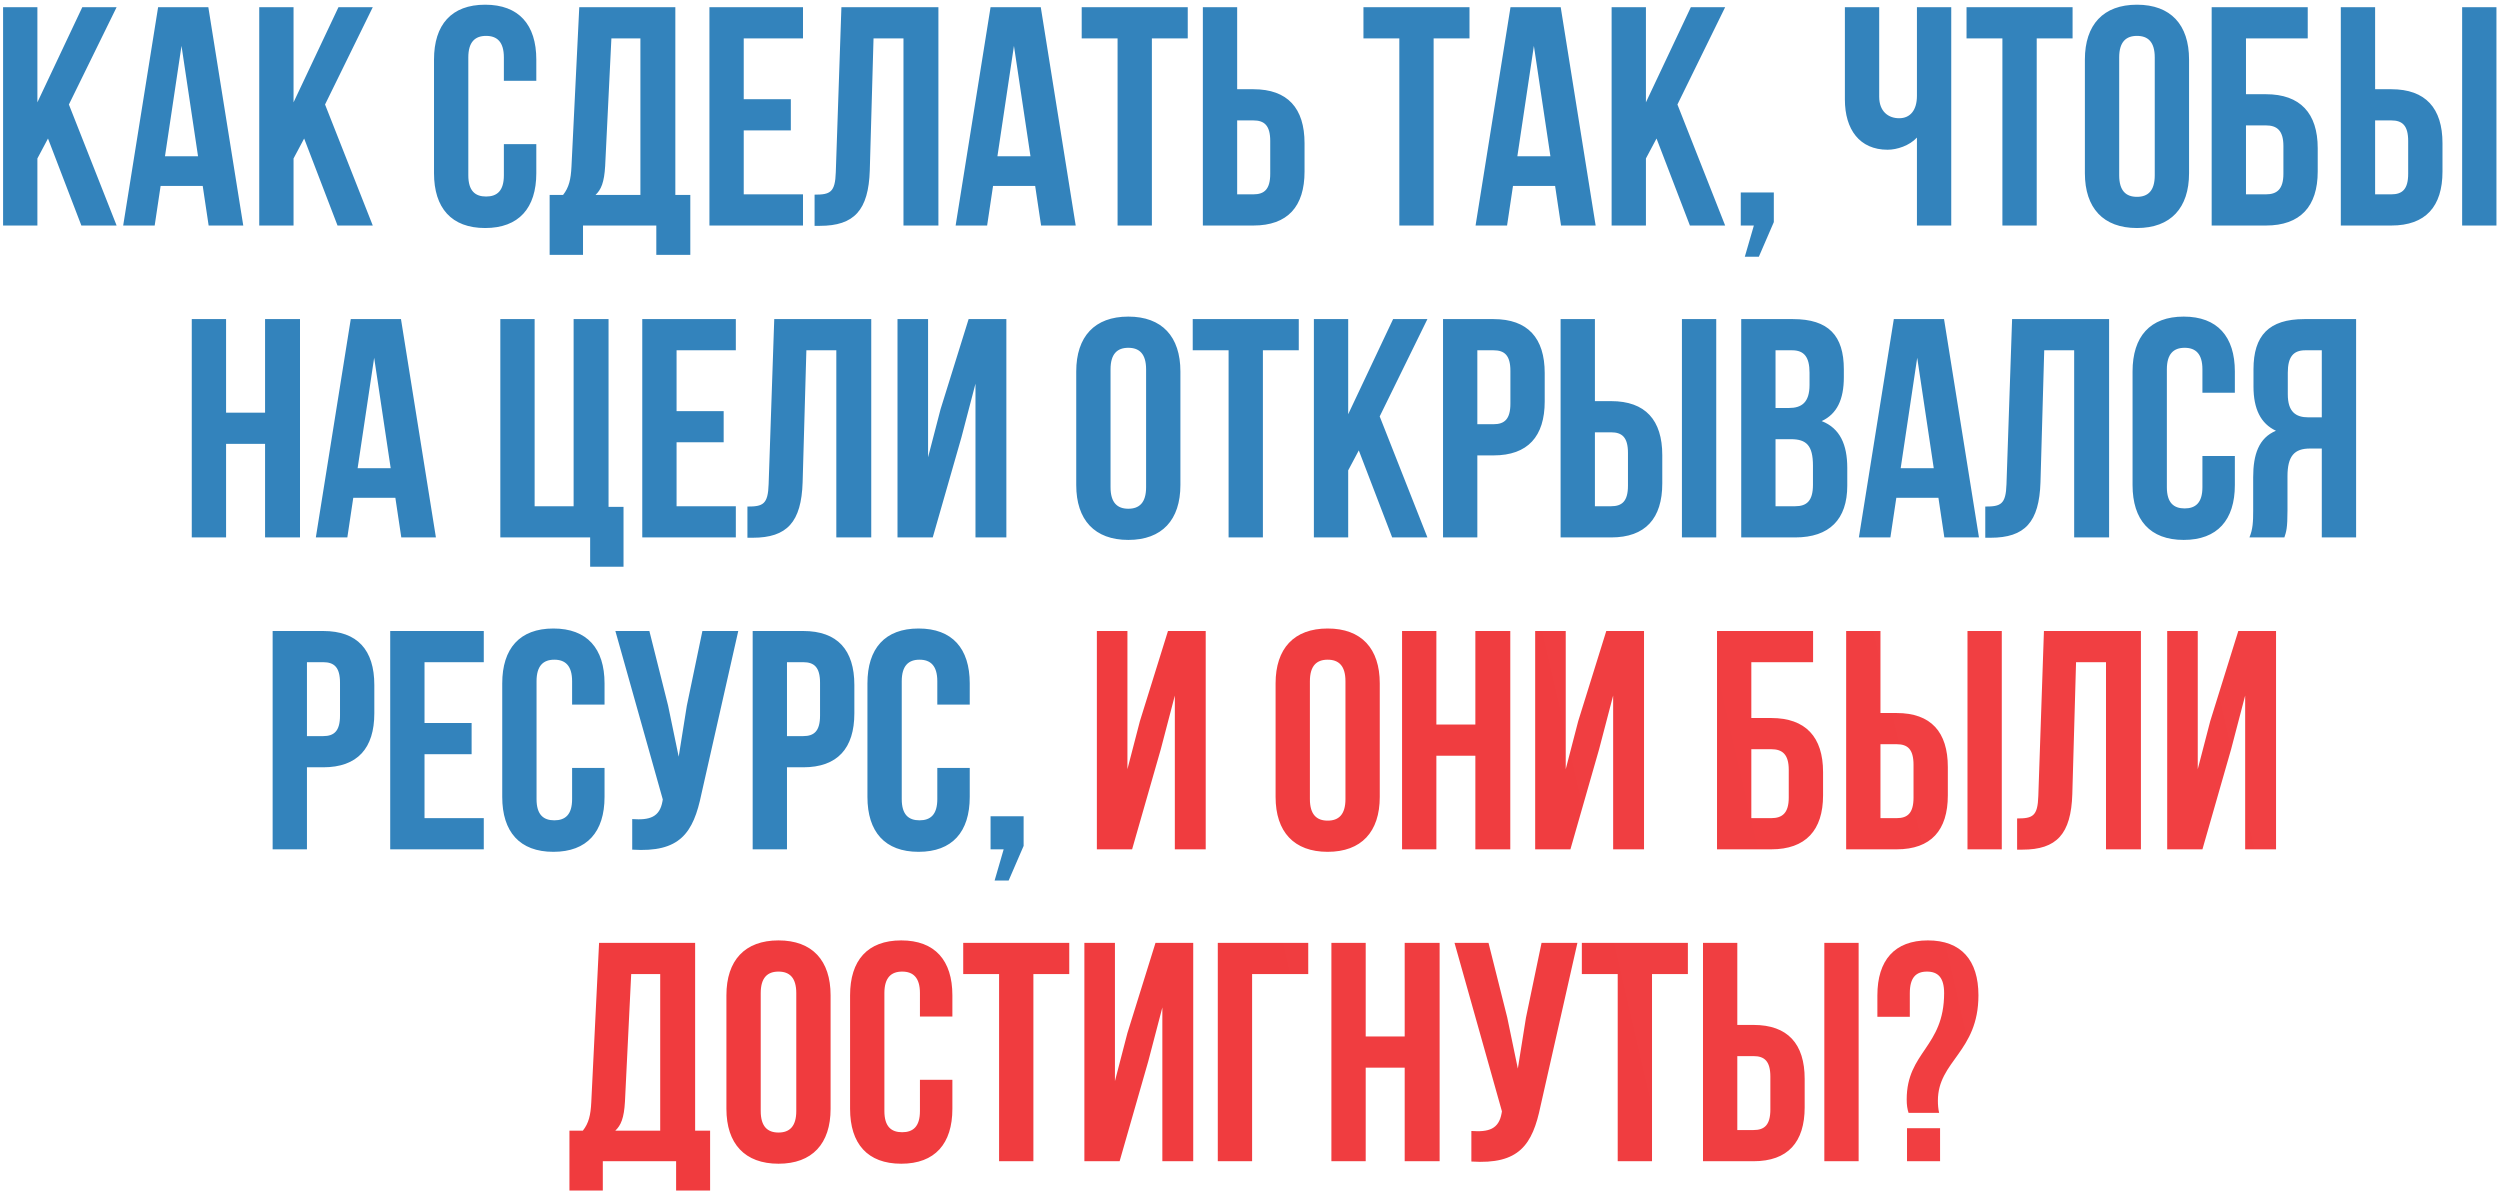
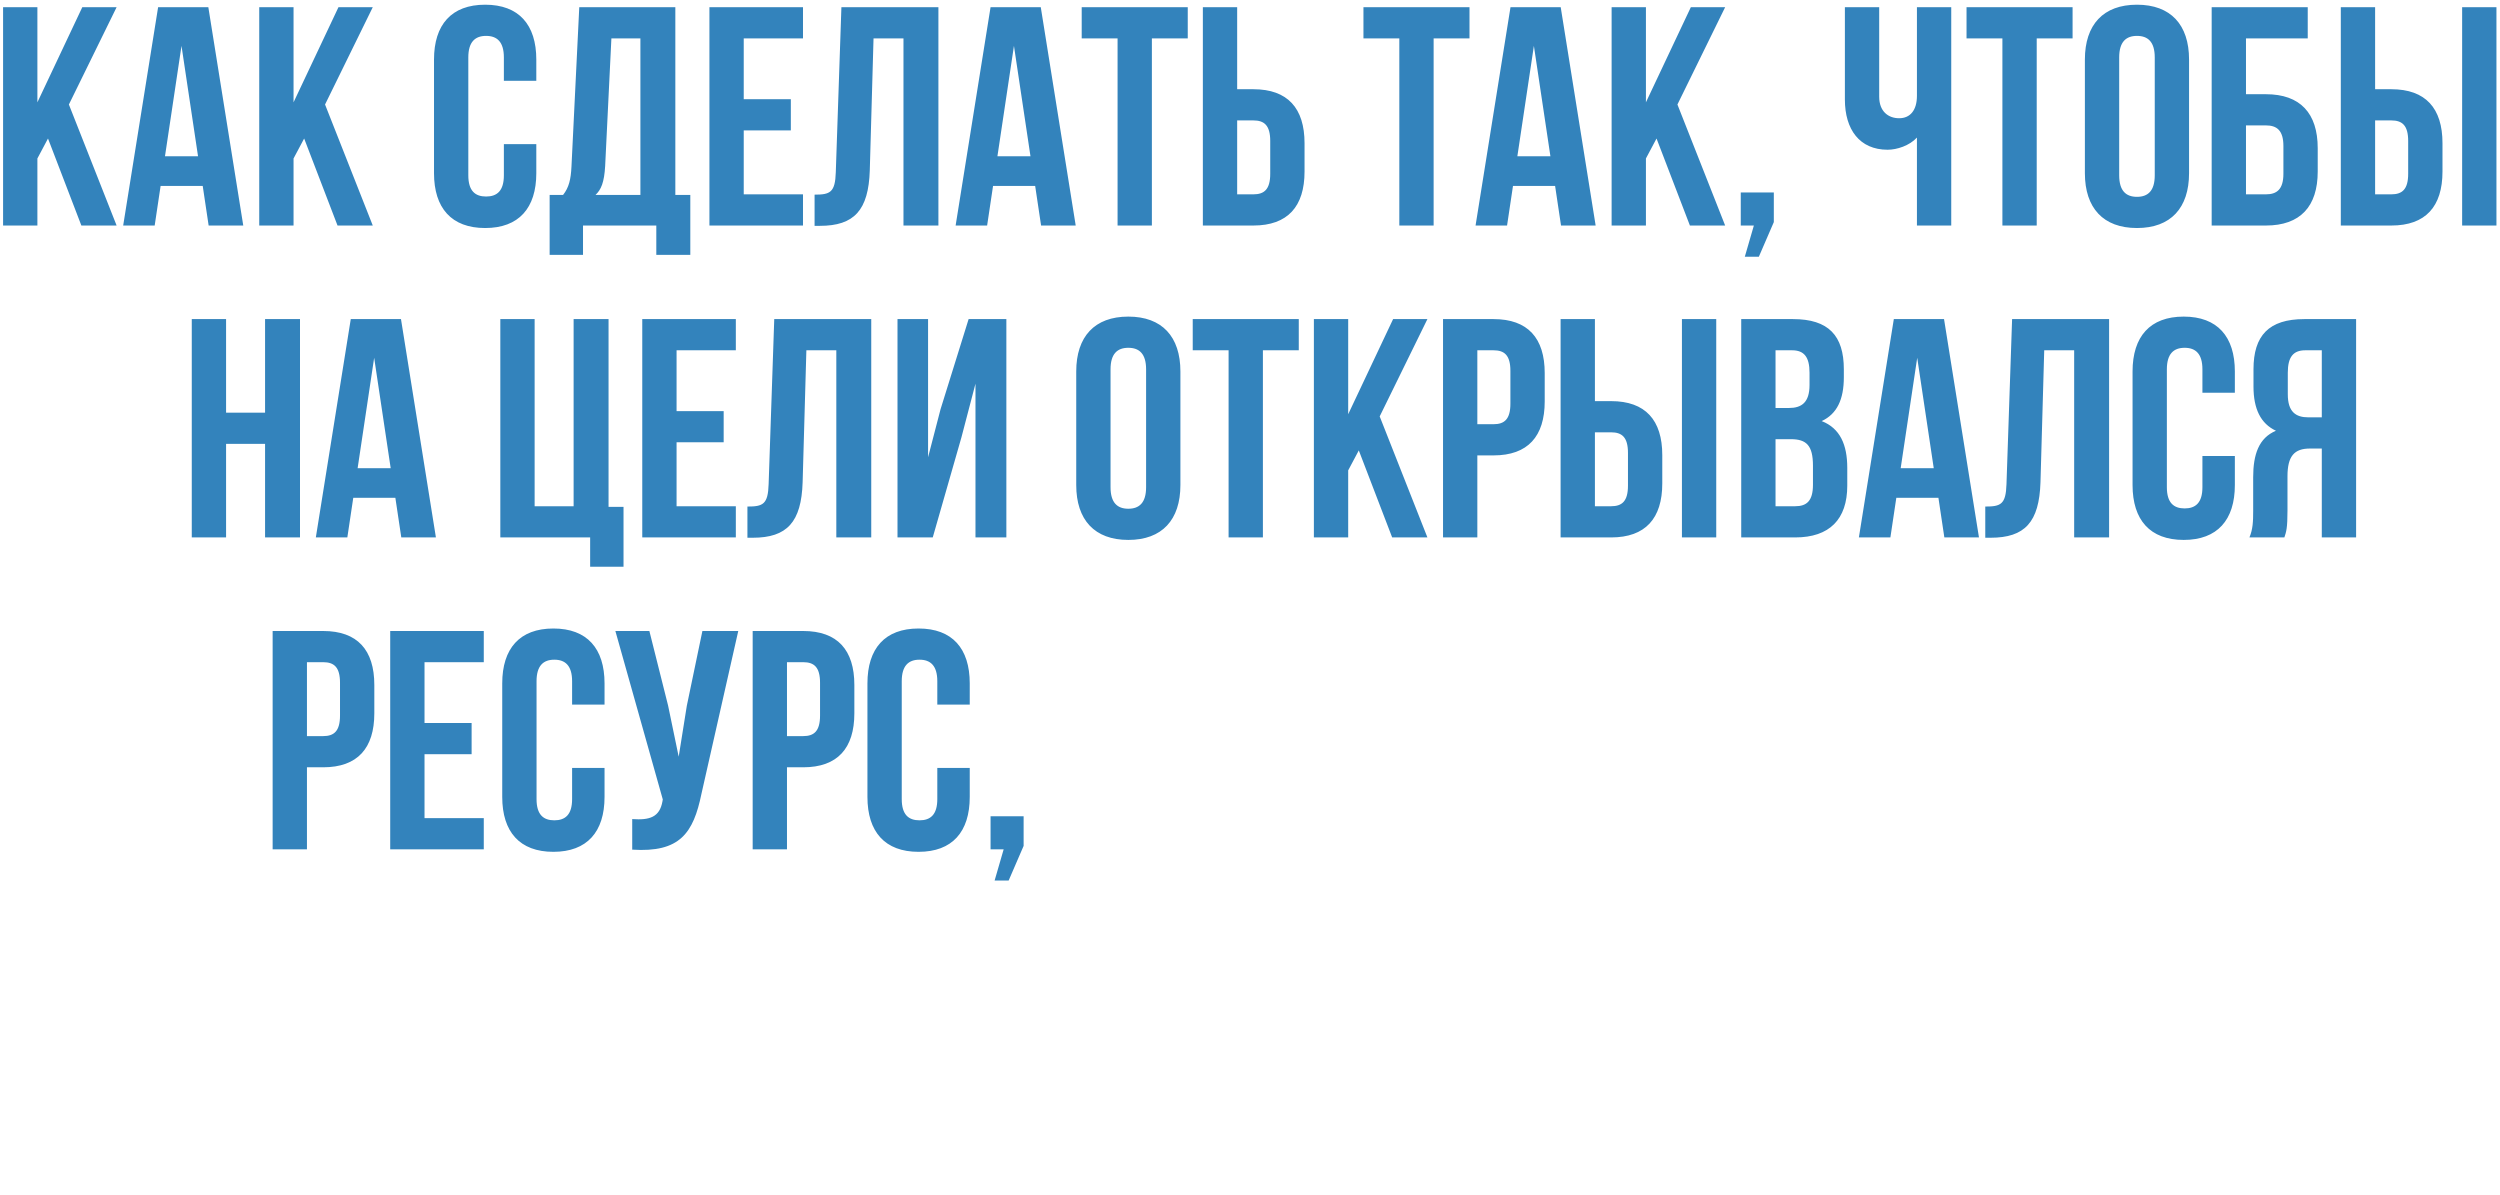
<svg xmlns="http://www.w3.org/2000/svg" width="521" height="249" viewBox="0 0 521 249" fill="none">
  <path d="M16.956 47H24.302L14.357 21.78L24.302 1.5H17.151L7.792 21.325V1.5H0.642V47H7.792V33.025L10.002 28.865L16.956 47ZM43.416 1.5H32.951L25.671 47H32.236L33.471 38.745H42.246L43.481 47H50.696L43.416 1.5ZM37.826 9.56L41.271 32.57H34.381L37.826 9.56ZM70.34 47H77.685L67.74 21.78L77.685 1.5H70.535L61.175 21.325V1.5H54.025V47H61.175V33.025L63.385 28.865L70.34 47ZM105.007 30.035V36.535C105.007 39.785 103.577 40.955 101.302 40.955C99.027 40.955 97.597 39.785 97.597 36.535V11.965C97.597 8.715 99.027 7.48 101.302 7.48C103.577 7.48 105.007 8.715 105.007 11.965V16.84H111.767V12.42C111.767 5.14 108.127 0.98 101.107 0.98C94.087 0.98 90.447 5.14 90.447 12.42V36.08C90.447 43.36 94.087 47.52 101.107 47.52C108.127 47.52 111.767 43.36 111.767 36.08V30.035H105.007ZM143.86 53.11V40.63H140.74V1.5H120.72L119.095 34.715C118.965 37.38 118.575 39.07 117.34 40.63H114.545V53.11H121.5V47H136.775V53.11H143.86ZM127.415 8H133.46V40.63H124.1C125.27 39.525 125.92 38.03 126.115 34.585L127.415 8ZM154.994 8H167.344V1.5H147.844V47H167.344V40.5H154.994V27.175H164.809V20.675H154.994V8ZM169.759 47.065H170.864C178.014 47.065 181.004 43.815 181.264 35.495L182.044 8H188.284V47H195.564V1.5H175.349L174.179 35.885C174.049 40.11 173.009 40.565 169.759 40.565V47.065ZM216.897 1.5H206.432L199.152 47H205.717L206.952 38.745H215.727L216.962 47H224.177L216.897 1.5ZM211.307 9.56L214.752 32.57H207.862L211.307 9.56ZM225.427 8H232.902V47H240.052V8H247.527V1.5H225.427V8ZM261.206 47C268.356 47 271.866 43.035 271.866 35.755V29.84C271.866 22.56 268.356 18.595 261.206 18.595H257.826V1.5H250.676V47H261.206ZM257.826 40.5V25.095H261.206C263.481 25.095 264.716 26.135 264.716 29.385V36.21C264.716 39.46 263.481 40.5 261.206 40.5H257.826ZM284.143 8H291.618V47H298.768V8H306.243V1.5H284.143V8ZM325.252 1.5H314.787L307.507 47H314.072L315.307 38.745H324.082L325.317 47H332.532L325.252 1.5ZM319.662 9.56L323.107 32.57H316.217L319.662 9.56ZM352.176 47H359.521L349.576 21.78L359.521 1.5H352.371L343.011 21.325V1.5H335.861V47H343.011V33.025L345.221 28.865L352.176 47ZM365.505 47L363.62 53.5H366.545L369.665 46.285V40.11H362.775V47H365.505ZM399.489 1.5V19.96C399.489 23.015 398.059 24.64 395.784 24.64C393.509 24.64 391.624 23.21 391.624 20.155V1.5H384.474V20.74C384.474 26.98 387.529 31.205 393.379 31.205C395.329 31.205 397.929 30.36 399.489 28.67V47H406.639V1.5H399.489ZM409.826 8H417.301V47H424.451V8H431.926V1.5H409.826V8ZM441.64 11.965C441.64 8.715 443.07 7.48 445.345 7.48C447.62 7.48 449.05 8.715 449.05 11.965V36.535C449.05 39.785 447.62 41.02 445.345 41.02C443.07 41.02 441.64 39.785 441.64 36.535V11.965ZM434.49 36.08C434.49 43.36 438.325 47.52 445.345 47.52C452.365 47.52 456.2 43.36 456.2 36.08V12.42C456.2 5.14 452.365 0.98 445.345 0.98C438.325 0.98 434.49 5.14 434.49 12.42V36.08ZM472.222 47C479.372 47 483.012 43.035 483.012 35.755V30.88C483.012 23.6 479.372 19.635 472.222 19.635H468.062V8H480.932V1.5H460.912V47H472.222ZM468.062 40.5V26.135H472.222C474.497 26.135 475.862 27.175 475.862 30.425V36.21C475.862 39.46 474.497 40.5 472.222 40.5H468.062ZM498.354 47C505.504 47 509.014 43.035 509.014 35.755V29.84C509.014 22.56 505.504 18.595 498.354 18.595H494.974V1.5H487.824V47H498.354ZM494.974 40.5V25.095H498.354C500.629 25.095 501.864 26.135 501.864 29.385V36.21C501.864 39.46 500.629 40.5 498.354 40.5H494.974ZM520.259 47V1.5H513.109V47H520.259ZM47.115 92.5H55.24V112H62.52V66.5H55.24V86H47.115V66.5H39.965V112H47.115V92.5ZM83.564 66.5H73.1L65.82 112H72.385L73.62 103.745H82.394L83.629 112H90.844L83.564 66.5ZM77.975 74.56L81.419 97.57H74.529L77.975 74.56ZM104.267 112H122.987V118.11H129.942V105.63H126.822V66.5H119.542V105.5H111.417V66.5H104.267V112ZM140.997 73H153.347V66.5H133.847V112H153.347V105.5H140.997V92.175H150.812V85.675H140.997V73ZM155.763 112.065H156.868C164.018 112.065 167.008 108.815 167.268 100.495L168.048 73H174.288V112H181.568V66.5H161.353L160.183 100.885C160.053 105.11 159.013 105.565 155.763 105.565V112.065ZM200.365 91.135L203.29 79.955V112H209.725V66.5H201.86L196.01 85.285L193.41 95.295V66.5H187.04V112H194.385L200.365 91.135ZM231.437 76.965C231.437 73.715 232.867 72.48 235.142 72.48C237.417 72.48 238.847 73.715 238.847 76.965V101.535C238.847 104.785 237.417 106.02 235.142 106.02C232.867 106.02 231.437 104.785 231.437 101.535V76.965ZM224.287 101.08C224.287 108.36 228.122 112.52 235.142 112.52C242.162 112.52 245.997 108.36 245.997 101.08V77.42C245.997 70.14 242.162 65.98 235.142 65.98C228.122 65.98 224.287 70.14 224.287 77.42V101.08ZM248.564 73H256.039V112H263.189V73H270.664V66.5H248.564V73ZM290.128 112H297.473L287.528 86.78L297.473 66.5H290.323L280.963 86.325V66.5H273.813V112H280.963V98.025L283.173 93.865L290.128 112ZM311.257 66.5H300.727V112H307.877V94.905H311.257C318.407 94.905 321.917 90.94 321.917 83.66V77.745C321.917 70.465 318.407 66.5 311.257 66.5ZM311.257 73C313.532 73 314.767 74.04 314.767 77.29V84.115C314.767 87.365 313.532 88.405 311.257 88.405H307.877V73H311.257ZM335.759 112C342.909 112 346.419 108.035 346.419 100.755V94.84C346.419 87.56 342.909 83.595 335.759 83.595H332.379V66.5H325.229V112H335.759ZM332.379 105.5V90.095H335.759C338.034 90.095 339.269 91.135 339.269 94.385V101.21C339.269 104.46 338.034 105.5 335.759 105.5H332.379ZM357.664 112V66.5H350.514V112H357.664ZM373.661 66.5H362.871V112H374.116C381.266 112 384.971 108.23 384.971 101.21V97.505C384.971 92.695 383.476 89.25 379.641 87.755C382.826 86.26 384.256 83.27 384.256 78.59V76.965C384.256 69.945 381.071 66.5 373.661 66.5ZM373.206 91.525C376.456 91.525 377.821 92.825 377.821 97.05V101.015C377.821 104.395 376.521 105.5 374.116 105.5H370.021V91.525H373.206ZM373.466 73C376.001 73 377.106 74.43 377.106 77.68V80.215C377.106 83.855 375.481 85.025 372.816 85.025H370.021V73H373.466ZM405.137 66.5H394.672L387.392 112H393.957L395.192 103.745H403.967L405.202 112H412.417L405.137 66.5ZM399.547 74.56L402.992 97.57H396.102L399.547 74.56ZM413.731 112.065H414.836C421.986 112.065 424.976 108.815 425.236 100.495L426.016 73H432.256V112H439.536V66.5H419.321L418.151 100.885C418.021 105.11 416.981 105.565 413.731 105.565V112.065ZM458.984 95.035V101.535C458.984 104.785 457.554 105.955 455.279 105.955C453.004 105.955 451.574 104.785 451.574 101.535V76.965C451.574 73.715 453.004 72.48 455.279 72.48C457.554 72.48 458.984 73.715 458.984 76.965V81.84H465.744V77.42C465.744 70.14 462.104 65.98 455.084 65.98C448.064 65.98 444.424 70.14 444.424 77.42V101.08C444.424 108.36 448.064 112.52 455.084 112.52C462.104 112.52 465.744 108.36 465.744 101.08V95.035H458.984ZM476.062 112C476.452 110.83 476.712 110.115 476.712 106.41V99.26C476.712 95.035 478.142 93.475 481.392 93.475H483.862V112H491.012V66.5H480.222C472.812 66.5 469.627 69.945 469.627 76.965V80.54C469.627 85.22 471.122 88.275 474.307 89.77C470.732 91.265 469.562 94.71 469.562 99.455V106.475C469.562 108.685 469.497 110.31 468.782 112H476.062ZM483.862 73V86.975H481.067C478.402 86.975 476.777 85.805 476.777 82.165V77.68C476.777 74.43 477.882 73 480.417 73H483.862ZM67.348 131.5H56.818V177H63.968V159.905H67.348C74.498 159.905 78.008 155.94 78.008 148.66V142.745C78.008 135.465 74.498 131.5 67.348 131.5ZM67.348 138C69.623 138 70.858 139.04 70.858 142.29V149.115C70.858 152.365 69.623 153.405 67.348 153.405H63.968V138H67.348ZM88.47 138H100.82V131.5H81.32V177H100.82V170.5H88.47V157.175H98.285V150.675H88.47V138ZM119.226 160.035V166.535C119.226 169.785 117.796 170.955 115.521 170.955C113.246 170.955 111.816 169.785 111.816 166.535V141.965C111.816 138.715 113.246 137.48 115.521 137.48C117.796 137.48 119.226 138.715 119.226 141.965V146.84H125.986V142.42C125.986 135.14 122.346 130.98 115.326 130.98C108.306 130.98 104.666 135.14 104.666 142.42V166.08C104.666 173.36 108.306 177.52 115.326 177.52C122.346 177.52 125.986 173.36 125.986 166.08V160.035H119.226ZM153.854 131.5H146.379L143.129 147.1L141.439 157.695L139.229 147.035L135.329 131.5H128.244L138.124 166.6L138.059 166.99C137.474 170.305 135.394 170.955 131.754 170.695V177.065C141.699 177.715 144.494 173.62 146.184 165.43L153.854 131.5ZM167.387 131.5H156.857V177H164.007V159.905H167.387C174.537 159.905 178.047 155.94 178.047 148.66V142.745C178.047 135.465 174.537 131.5 167.387 131.5ZM167.387 138C169.662 138 170.897 139.04 170.897 142.29V149.115C170.897 152.365 169.662 153.405 167.387 153.405H164.007V138H167.387ZM195.334 160.035V166.535C195.334 169.785 193.904 170.955 191.629 170.955C189.354 170.955 187.924 169.785 187.924 166.535V141.965C187.924 138.715 189.354 137.48 191.629 137.48C193.904 137.48 195.334 138.715 195.334 141.965V146.84H202.094V142.42C202.094 135.14 198.454 130.98 191.434 130.98C184.414 130.98 180.774 135.14 180.774 142.42V166.08C180.774 173.36 184.414 177.52 191.434 177.52C198.454 177.52 202.094 173.36 202.094 166.08V160.035H195.334ZM209.163 177L207.278 183.5H210.203L213.323 176.285V170.11H206.433V177H209.163Z" fill="#3383BC" />
-   <path d="M241.911 156.135L244.836 144.955V177H251.271V131.5H243.406L237.556 150.285L234.956 160.295V131.5H228.586V177H235.931L241.911 156.135ZM272.983 141.965C272.983 138.715 274.413 137.48 276.688 137.48C278.963 137.48 280.393 138.715 280.393 141.965V166.535C280.393 169.785 278.963 171.02 276.688 171.02C274.413 171.02 272.983 169.785 272.983 166.535V141.965ZM265.833 166.08C265.833 173.36 269.668 177.52 276.688 177.52C283.708 177.52 287.543 173.36 287.543 166.08V142.42C287.543 135.14 283.708 130.98 276.688 130.98C269.668 130.98 265.833 135.14 265.833 142.42V166.08ZM299.339 157.5H307.464V177H314.744V131.5H307.464V151H299.339V131.5H292.189V177H299.339V157.5ZM333.254 156.135L336.179 144.955V177H342.614V131.5H334.749L328.899 150.285L326.299 160.295V131.5H319.929V177H327.274L333.254 156.135ZM369.136 177C376.286 177 379.926 173.035 379.926 165.755V160.88C379.926 153.6 376.286 149.635 369.136 149.635H364.976V138H377.846V131.5H357.826V177H369.136ZM364.976 170.5V156.135H369.136C371.411 156.135 372.776 157.175 372.776 160.425V166.21C372.776 169.46 371.411 170.5 369.136 170.5H364.976ZM395.268 177C402.418 177 405.928 173.035 405.928 165.755V159.84C405.928 152.56 402.418 148.595 395.268 148.595H391.888V131.5H384.738V177H395.268ZM391.888 170.5V155.095H395.268C397.543 155.095 398.778 156.135 398.778 159.385V166.21C398.778 169.46 397.543 170.5 395.268 170.5H391.888ZM417.173 177V131.5H410.023V177H417.173ZM420.365 177.065H421.47C428.62 177.065 431.61 173.815 431.87 165.495L432.65 138H438.89V177H446.17V131.5H425.955L424.785 165.885C424.655 170.11 423.615 170.565 420.365 170.565V177.065ZM464.967 156.135L467.892 144.955V177H474.327V131.5H466.462L460.612 150.285L458.012 160.295V131.5H451.642V177H458.987L464.967 156.135ZM147.986 248.11V235.63H144.866V196.5H124.846L123.221 229.715C123.091 232.38 122.701 234.07 121.466 235.63H118.671V248.11H125.626V242H140.901V248.11H147.986ZM131.541 203H137.586V235.63H128.226C129.396 234.525 130.046 233.03 130.241 229.585L131.541 203ZM158.535 206.965C158.535 203.715 159.965 202.48 162.24 202.48C164.515 202.48 165.945 203.715 165.945 206.965V231.535C165.945 234.785 164.515 236.02 162.24 236.02C159.965 236.02 158.535 234.785 158.535 231.535V206.965ZM151.385 231.08C151.385 238.36 155.22 242.52 162.24 242.52C169.26 242.52 173.095 238.36 173.095 231.08V207.42C173.095 200.14 169.26 195.98 162.24 195.98C155.22 195.98 151.385 200.14 151.385 207.42V231.08ZM191.716 225.035V231.535C191.716 234.785 190.286 235.955 188.011 235.955C185.736 235.955 184.306 234.785 184.306 231.535V206.965C184.306 203.715 185.736 202.48 188.011 202.48C190.286 202.48 191.716 203.715 191.716 206.965V211.84H198.476V207.42C198.476 200.14 194.836 195.98 187.816 195.98C180.796 195.98 177.156 200.14 177.156 207.42V231.08C177.156 238.36 180.796 242.52 187.816 242.52C194.836 242.52 198.476 238.36 198.476 231.08V225.035H191.716ZM200.734 203H208.209V242H215.359V203H222.834V196.5H200.734V203ZM239.308 221.135L242.233 209.955V242H248.668V196.5H240.803L234.953 215.285L232.353 225.295V196.5H225.983V242H233.328L239.308 221.135ZM260.938 242V203H272.638V196.5H253.788V242H260.938ZM284.613 222.5H292.738V242H300.018V196.5H292.738V216H284.613V196.5H277.463V242H284.613V222.5ZM328.732 196.5H321.257L318.007 212.1L316.317 222.695L314.107 212.035L310.207 196.5H303.122L313.002 231.6L312.937 231.99C312.352 235.305 310.272 235.955 306.632 235.695V242.065C316.577 242.715 319.372 238.62 321.062 230.43L328.732 196.5ZM329.655 203H337.13V242H344.28V203H351.755V196.5H329.655V203ZM365.434 242C372.584 242 376.094 238.035 376.094 230.755V224.84C376.094 217.56 372.584 213.595 365.434 213.595H362.054V196.5H354.904V242H365.434ZM362.054 235.5V220.095H365.434C367.709 220.095 368.944 221.135 368.944 224.385V231.21C368.944 234.46 367.709 235.5 365.434 235.5H362.054ZM387.339 242V196.5H380.189V242H387.339ZM404.116 231.925C403.921 231.08 403.856 230.235 403.856 229.39C403.856 221.07 412.306 219.25 412.306 207.42C412.306 200.14 408.731 195.98 401.776 195.98C394.821 195.98 391.246 200.14 391.246 207.42V211.905H398.006V206.965C398.006 203.715 399.306 202.48 401.581 202.48C403.856 202.48 405.156 203.715 405.156 206.965C405.156 218.275 397.356 219.185 397.356 229.13C397.356 230.3 397.486 231.145 397.746 231.925H404.116ZM397.421 235.11V242H404.311V235.11H397.421Z" fill="url(#paint0_linear_6_7)" />
  <defs>
    <linearGradient id="paint0_linear_6_7" x1="161.755" y1="187.222" x2="554.739" y2="96.525" gradientUnits="userSpaceOnUse">
      <stop stop-color="#F03B3E" />
      <stop offset="1" stop-color="#F14144" />
    </linearGradient>
  </defs>
</svg>